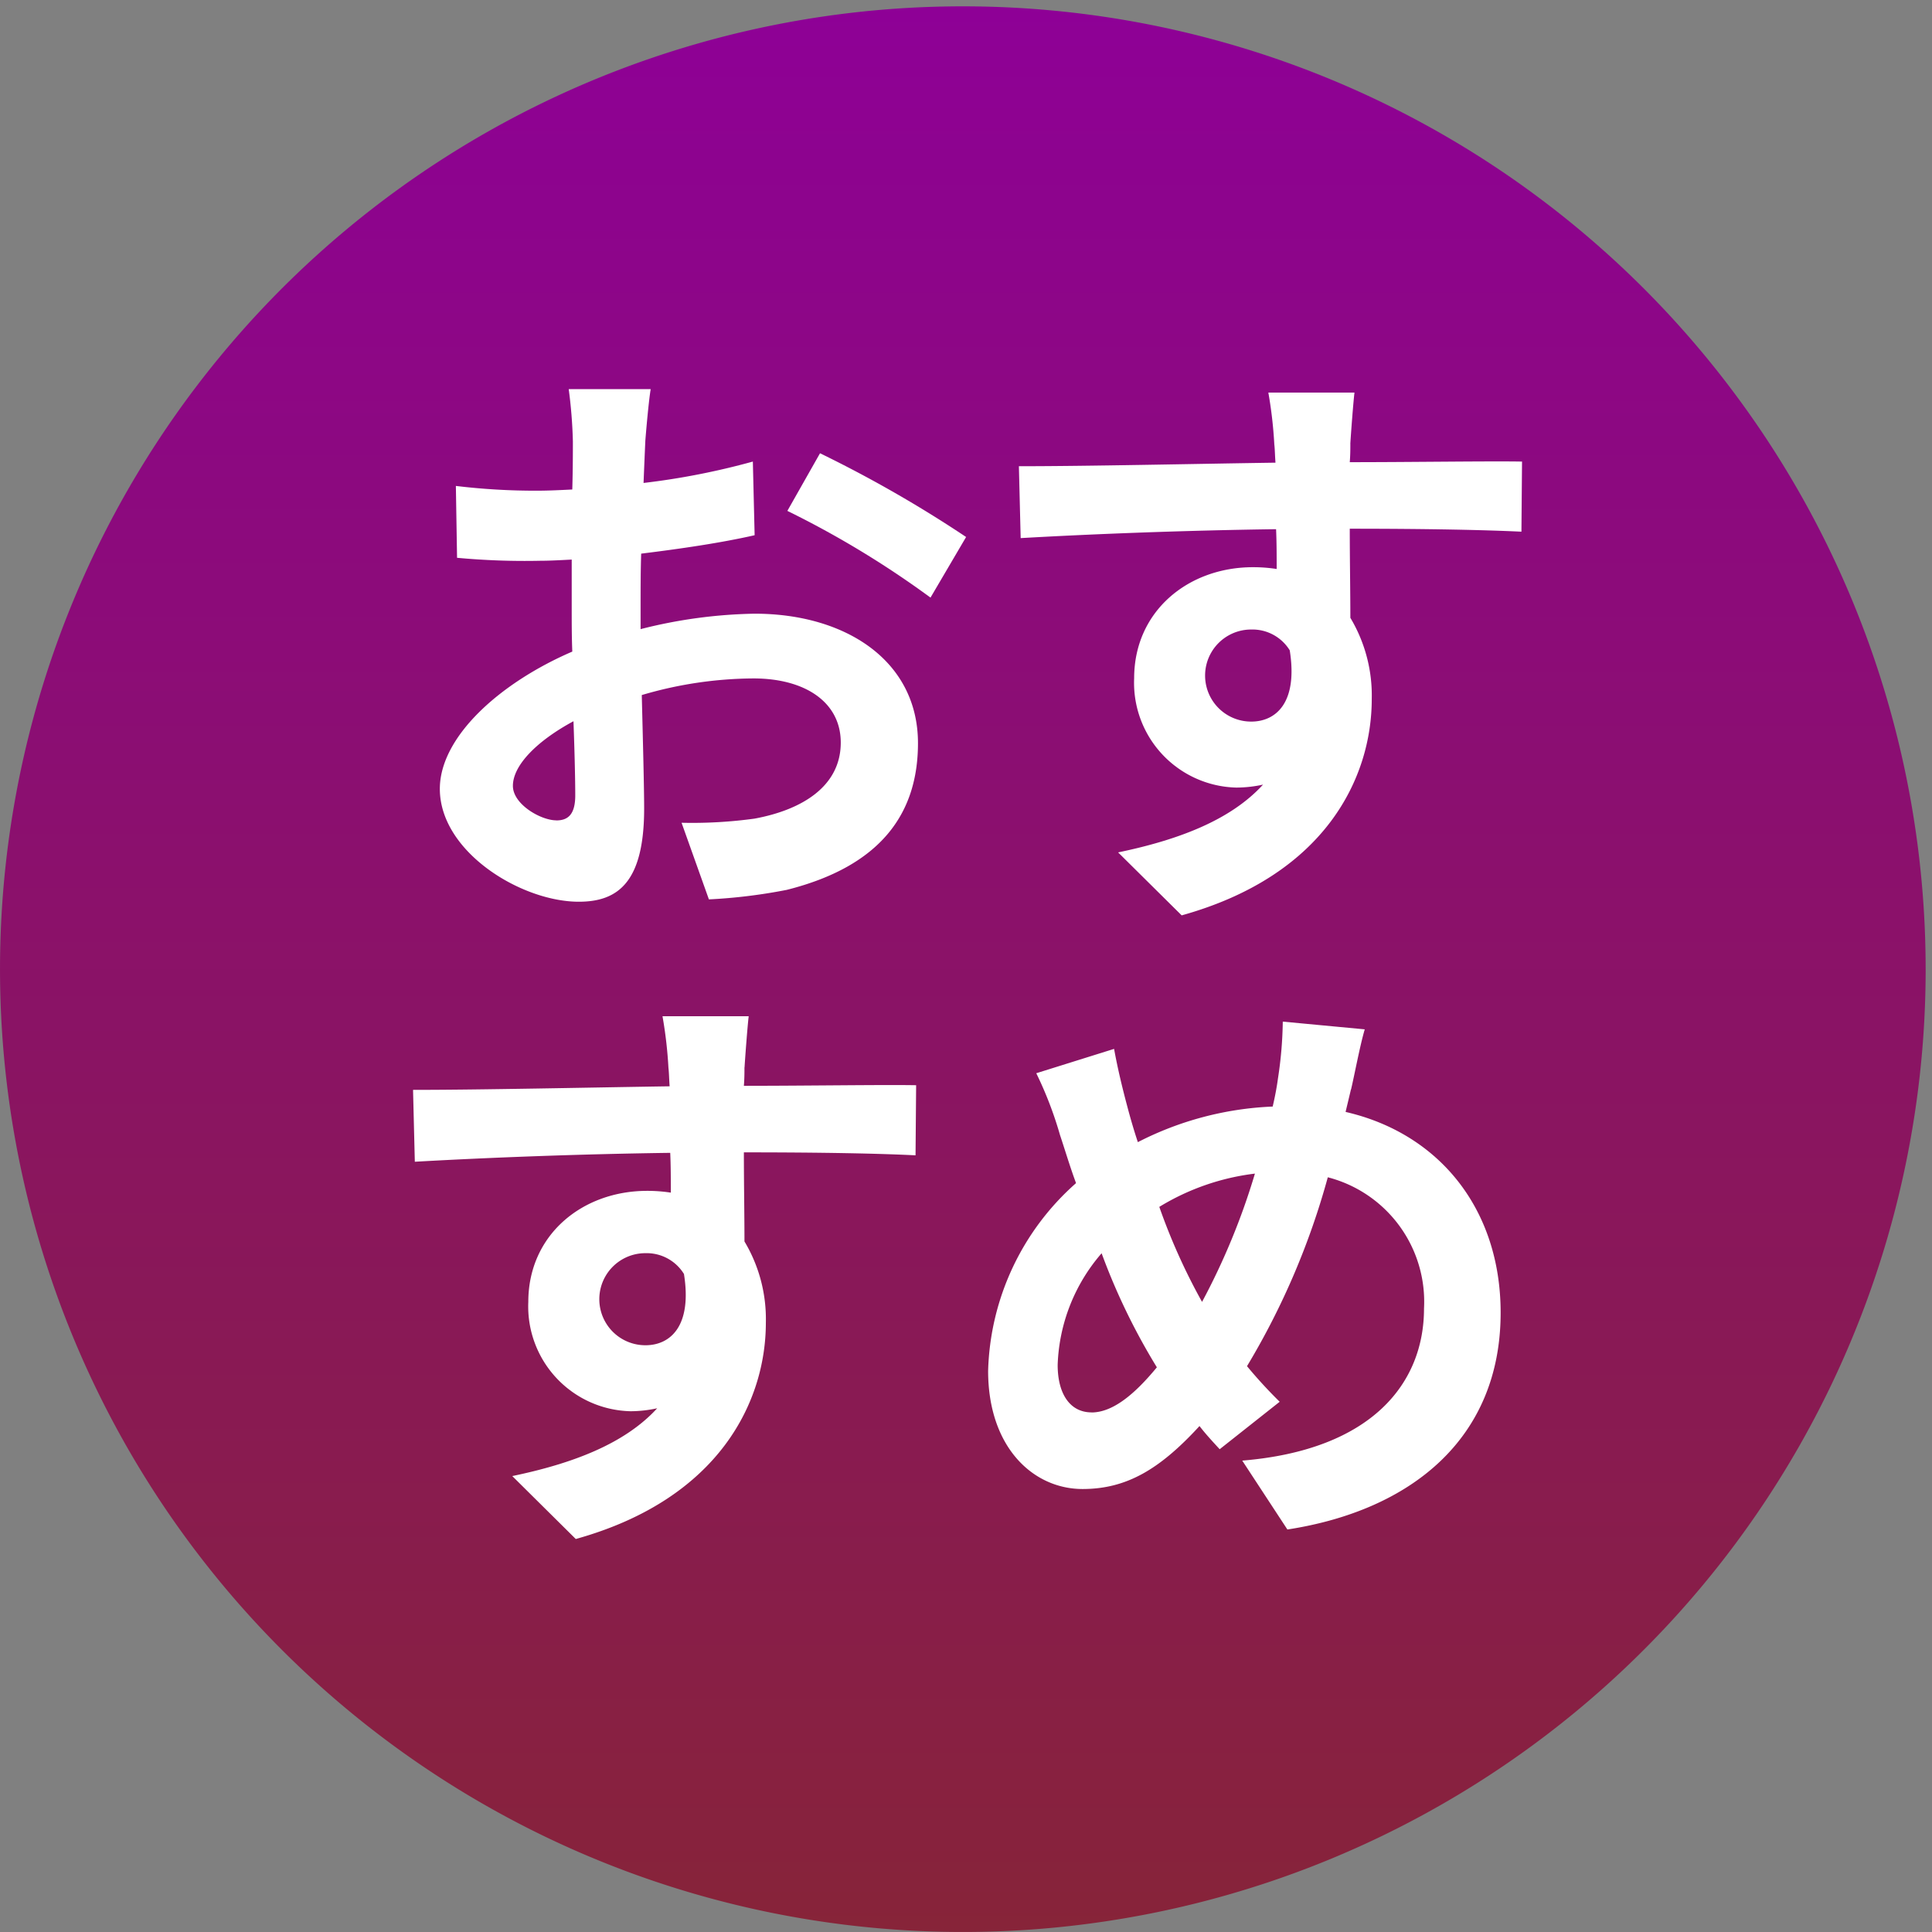
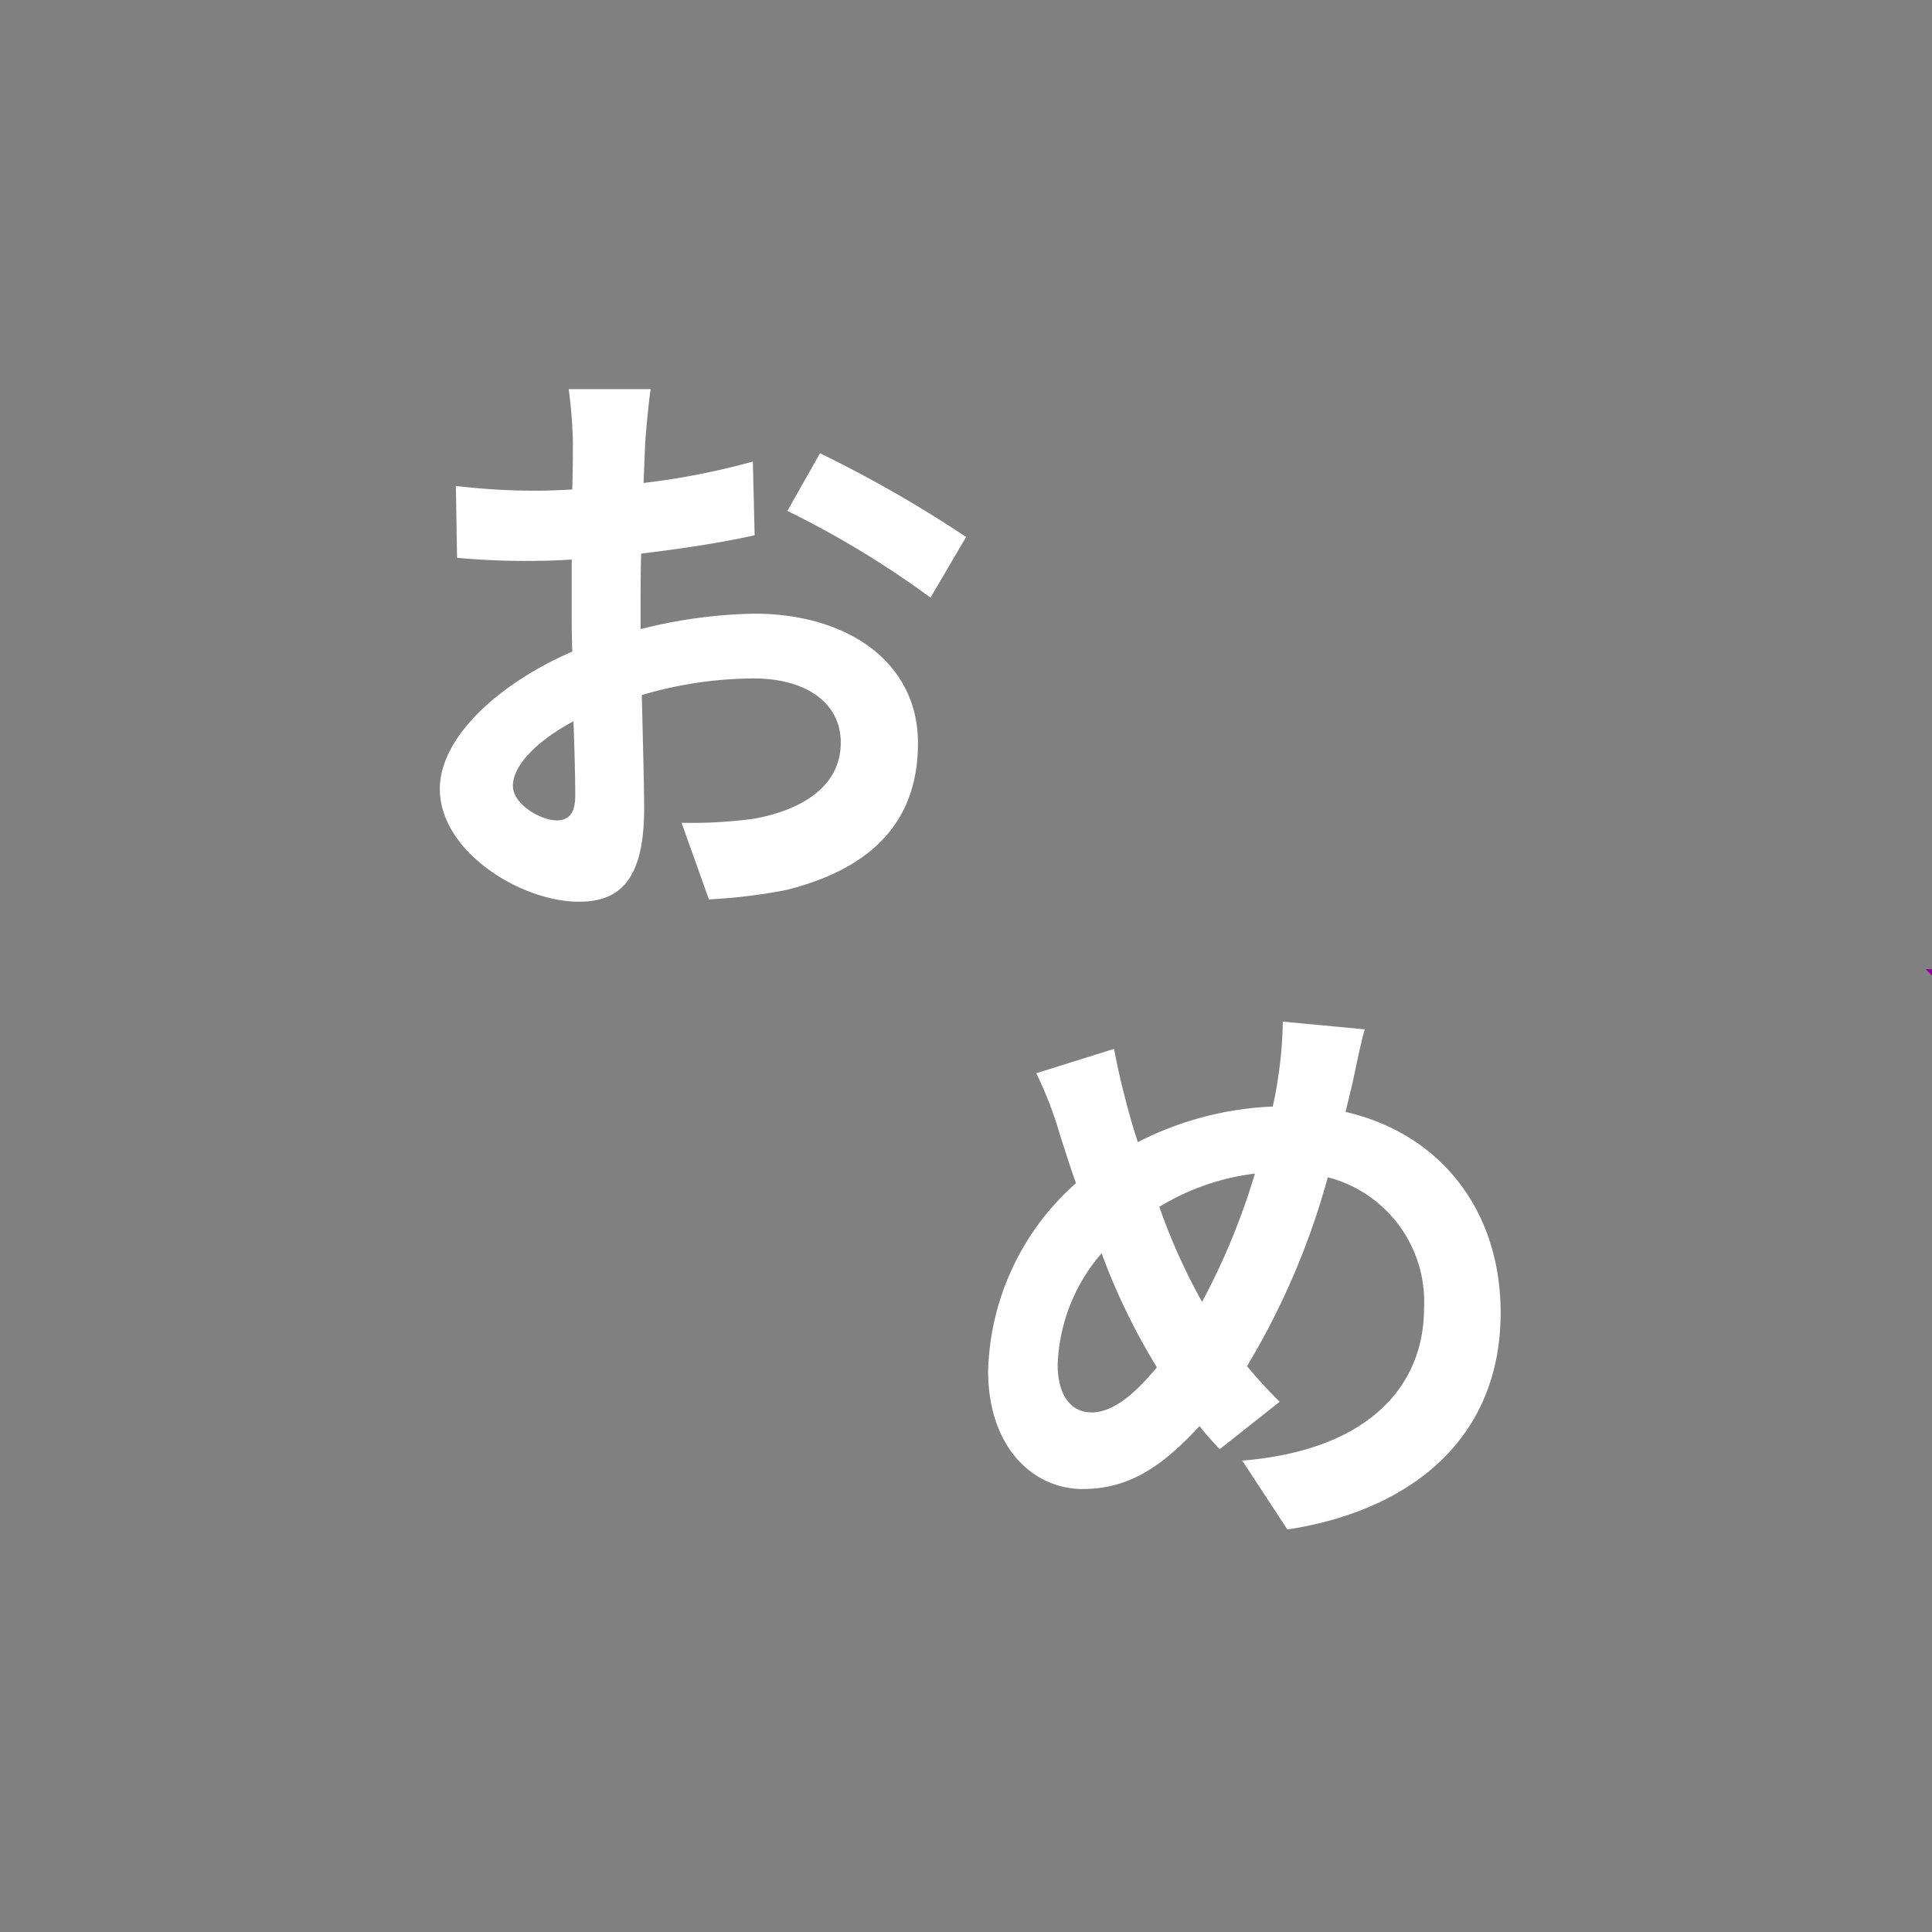
<svg xmlns="http://www.w3.org/2000/svg" width="113.995" height="113.995" viewBox="0 0 113.995 113.995">
  <rect x="0" y="0" width="113.995" height="113.995" fill="#808080" stroke="none" />
  <defs>
    <linearGradient id="linear-gradient" x1="0.5" x2="0.5" y2="1" gradientUnits="objectBoundingBox">
      <stop offset="0" stop-color="#8e0097" />
      <stop offset="1" stop-color="#872438" />
    </linearGradient>
    <clipPath id="clip-path">
      <rect id="長方形_91" data-name="長方形 91" width="113.995" height="113.995" fill="url(#linear-gradient)" />
    </clipPath>
  </defs>
  <g id="グループ_69" data-name="グループ 69" transform="translate(0 0.328)">
    <g id="グループ_68" data-name="グループ 68" transform="translate(0 -0.328)" clip-path="url(#clip-path)">
-       <path id="パス_172" data-name="パス 172" d="M113.621,56.81A56.81,56.81,0,1,1,56.81,0a56.81,56.81,0,0,1,56.81,56.81" transform="translate(0 0.374)" fill="url(#linear-gradient)" />
+       <path id="パス_172" data-name="パス 172" d="M113.621,56.81a56.81,56.81,0,0,1,56.81,56.81" transform="translate(0 0.374)" fill="url(#linear-gradient)" />
      <path id="パス_173" data-name="パス 173" d="M86.814,68.049c-.035.771-.07,1.612-.105,2.488a42.917,42.917,0,0,0,6.449-1.262l.105,4.346c-2,.456-4.416.806-6.694,1.087-.035,1.051-.035,2.138-.035,3.154v1.3a29.037,29.037,0,0,1,6.729-.911c5.4,0,9.638,2.8,9.638,7.64,0,4.135-2.173,7.255-7.745,8.656a32.047,32.047,0,0,1-4.591.561l-1.613-4.521a26.993,26.993,0,0,0,4.311-.245c2.839-.526,5.082-1.928,5.082-4.486,0-2.383-2.1-3.785-5.152-3.785a23.623,23.623,0,0,0-6.589.981c.07,2.769.14,5.5.14,6.694,0,4.346-1.542,5.5-3.855,5.5-3.4,0-8.2-2.944-8.2-6.659,0-3.049,3.5-6.238,7.816-8.1-.035-.841-.035-1.682-.035-2.489V75.058c-.666.035-1.3.07-1.858.07a43.011,43.011,0,0,1-4.907-.175l-.07-4.24a38.924,38.924,0,0,0,4.836.28c.631,0,1.332-.035,2.033-.07.035-1.227.035-2.243.035-2.839A28.179,28.179,0,0,0,82.293,65H87.13c-.105.631-.245,2.138-.316,3.049m-5.257,22.4c.631,0,1.122-.281,1.122-1.472,0-.876-.035-2.489-.105-4.381C80.436,85.748,79,87.185,79,88.411c0,1.087,1.647,2.033,2.558,2.033M105.74,73.727l-2.1,3.575a55.776,55.776,0,0,0-8.446-5.117l1.927-3.4a73.225,73.225,0,0,1,8.622,4.942" transform="translate(-48.737 -42.041)" fill="#fff" />
-       <path id="パス_174" data-name="パス 174" d="M192.581,68.619c0,.28,0,.666-.035,1.087,3.54,0,8.341-.07,10.164-.035l-.035,4.136c-2.1-.1-5.362-.175-10.129-.175,0,1.787.035,3.715.035,5.257a8.921,8.921,0,0,1,1.262,4.8c0,4.556-2.664,10.374-11.215,12.757l-3.75-3.715c3.54-.736,6.624-1.892,8.551-4a7.506,7.506,0,0,1-1.577.175,6.183,6.183,0,0,1-6.028-6.449c0-3.96,3.189-6.554,7.009-6.554a9.08,9.08,0,0,1,1.4.105c0-.771,0-1.577-.035-2.348-5.292.07-10.759.28-15.07.526l-.105-4.241c4,0,10.374-.14,15.14-.21-.035-.456-.035-.806-.07-1.087a25.425,25.425,0,0,0-.351-3.049h5.082c-.07.561-.211,2.453-.245,3.014m-5.853,16.4c1.472,0,2.769-1.122,2.278-4.206a2.584,2.584,0,0,0-2.278-1.227,2.716,2.716,0,0,0,0,5.432" transform="translate(-112.905 -42.436)" fill="#fff" />
-       <path id="パス_175" data-name="パス 175" d="M89.7,174.522c0,.28,0,.666-.035,1.086,3.54,0,8.341-.07,10.164-.035l-.035,4.136c-2.1-.105-5.362-.175-10.129-.175,0,1.787.035,3.715.035,5.257a8.922,8.922,0,0,1,1.262,4.8c0,4.556-2.664,10.374-11.215,12.757L76,198.634c3.54-.736,6.624-1.893,8.551-4a7.505,7.505,0,0,1-1.577.175,6.183,6.183,0,0,1-6.028-6.449c0-3.96,3.189-6.554,7.009-6.554a9.078,9.078,0,0,1,1.4.105c0-.771,0-1.577-.035-2.348-5.292.07-10.759.28-15.07.525l-.105-4.24c4,0,10.374-.14,15.14-.211-.035-.455-.035-.806-.07-1.086a25.413,25.413,0,0,0-.351-3.049H89.95c-.07.56-.211,2.453-.245,3.014m-5.853,16.4c1.472,0,2.769-1.122,2.278-4.206a2.584,2.584,0,0,0-2.278-1.227,2.716,2.716,0,0,0,0,5.432" transform="translate(-45.774 -111.541)" fill="#fff" />
      <path id="パス_176" data-name="パス 176" d="M189.193,176.41c-.105.456-.21.876-.316,1.331,5.5,1.262,9.148,5.713,9.148,11.846,0,7.43-5.293,11.671-12.582,12.792l-2.664-4.065c7.675-.631,10.725-4.591,10.725-8.972a7.584,7.584,0,0,0-5.677-7.745,44.351,44.351,0,0,1-4.767,11.145,27.758,27.758,0,0,0,1.928,2.1l-3.54,2.8c-.421-.456-.842-.911-1.191-1.367-2.348,2.558-4.311,3.715-6.9,3.715-2.909,0-5.572-2.453-5.572-6.974a15.323,15.323,0,0,1,5.187-11.075c-.351-.946-.631-1.892-.946-2.838a22.263,22.263,0,0,0-1.4-3.645l4.591-1.437c.21,1.157.49,2.313.771,3.365.175.666.386,1.4.631,2.138a19.1,19.1,0,0,1,7.956-2.1q.21-.894.315-1.682a23.707,23.707,0,0,0,.281-3.33l4.836.456c-.28.946-.6,2.663-.806,3.54m-15.316,19.065c1.262,0,2.559-1.087,3.856-2.664a37.71,37.71,0,0,1-3.26-6.729,10.588,10.588,0,0,0-2.593,6.589c0,1.717.736,2.8,2,2.8m6.519-6.519a40.393,40.393,0,0,0,3.12-7.57,14.045,14.045,0,0,0-5.642,1.963,35.949,35.949,0,0,0,2.523,5.607" transform="translate(-109.482 -112.133)" fill="#fff" />
    </g>
  </g>
</svg>